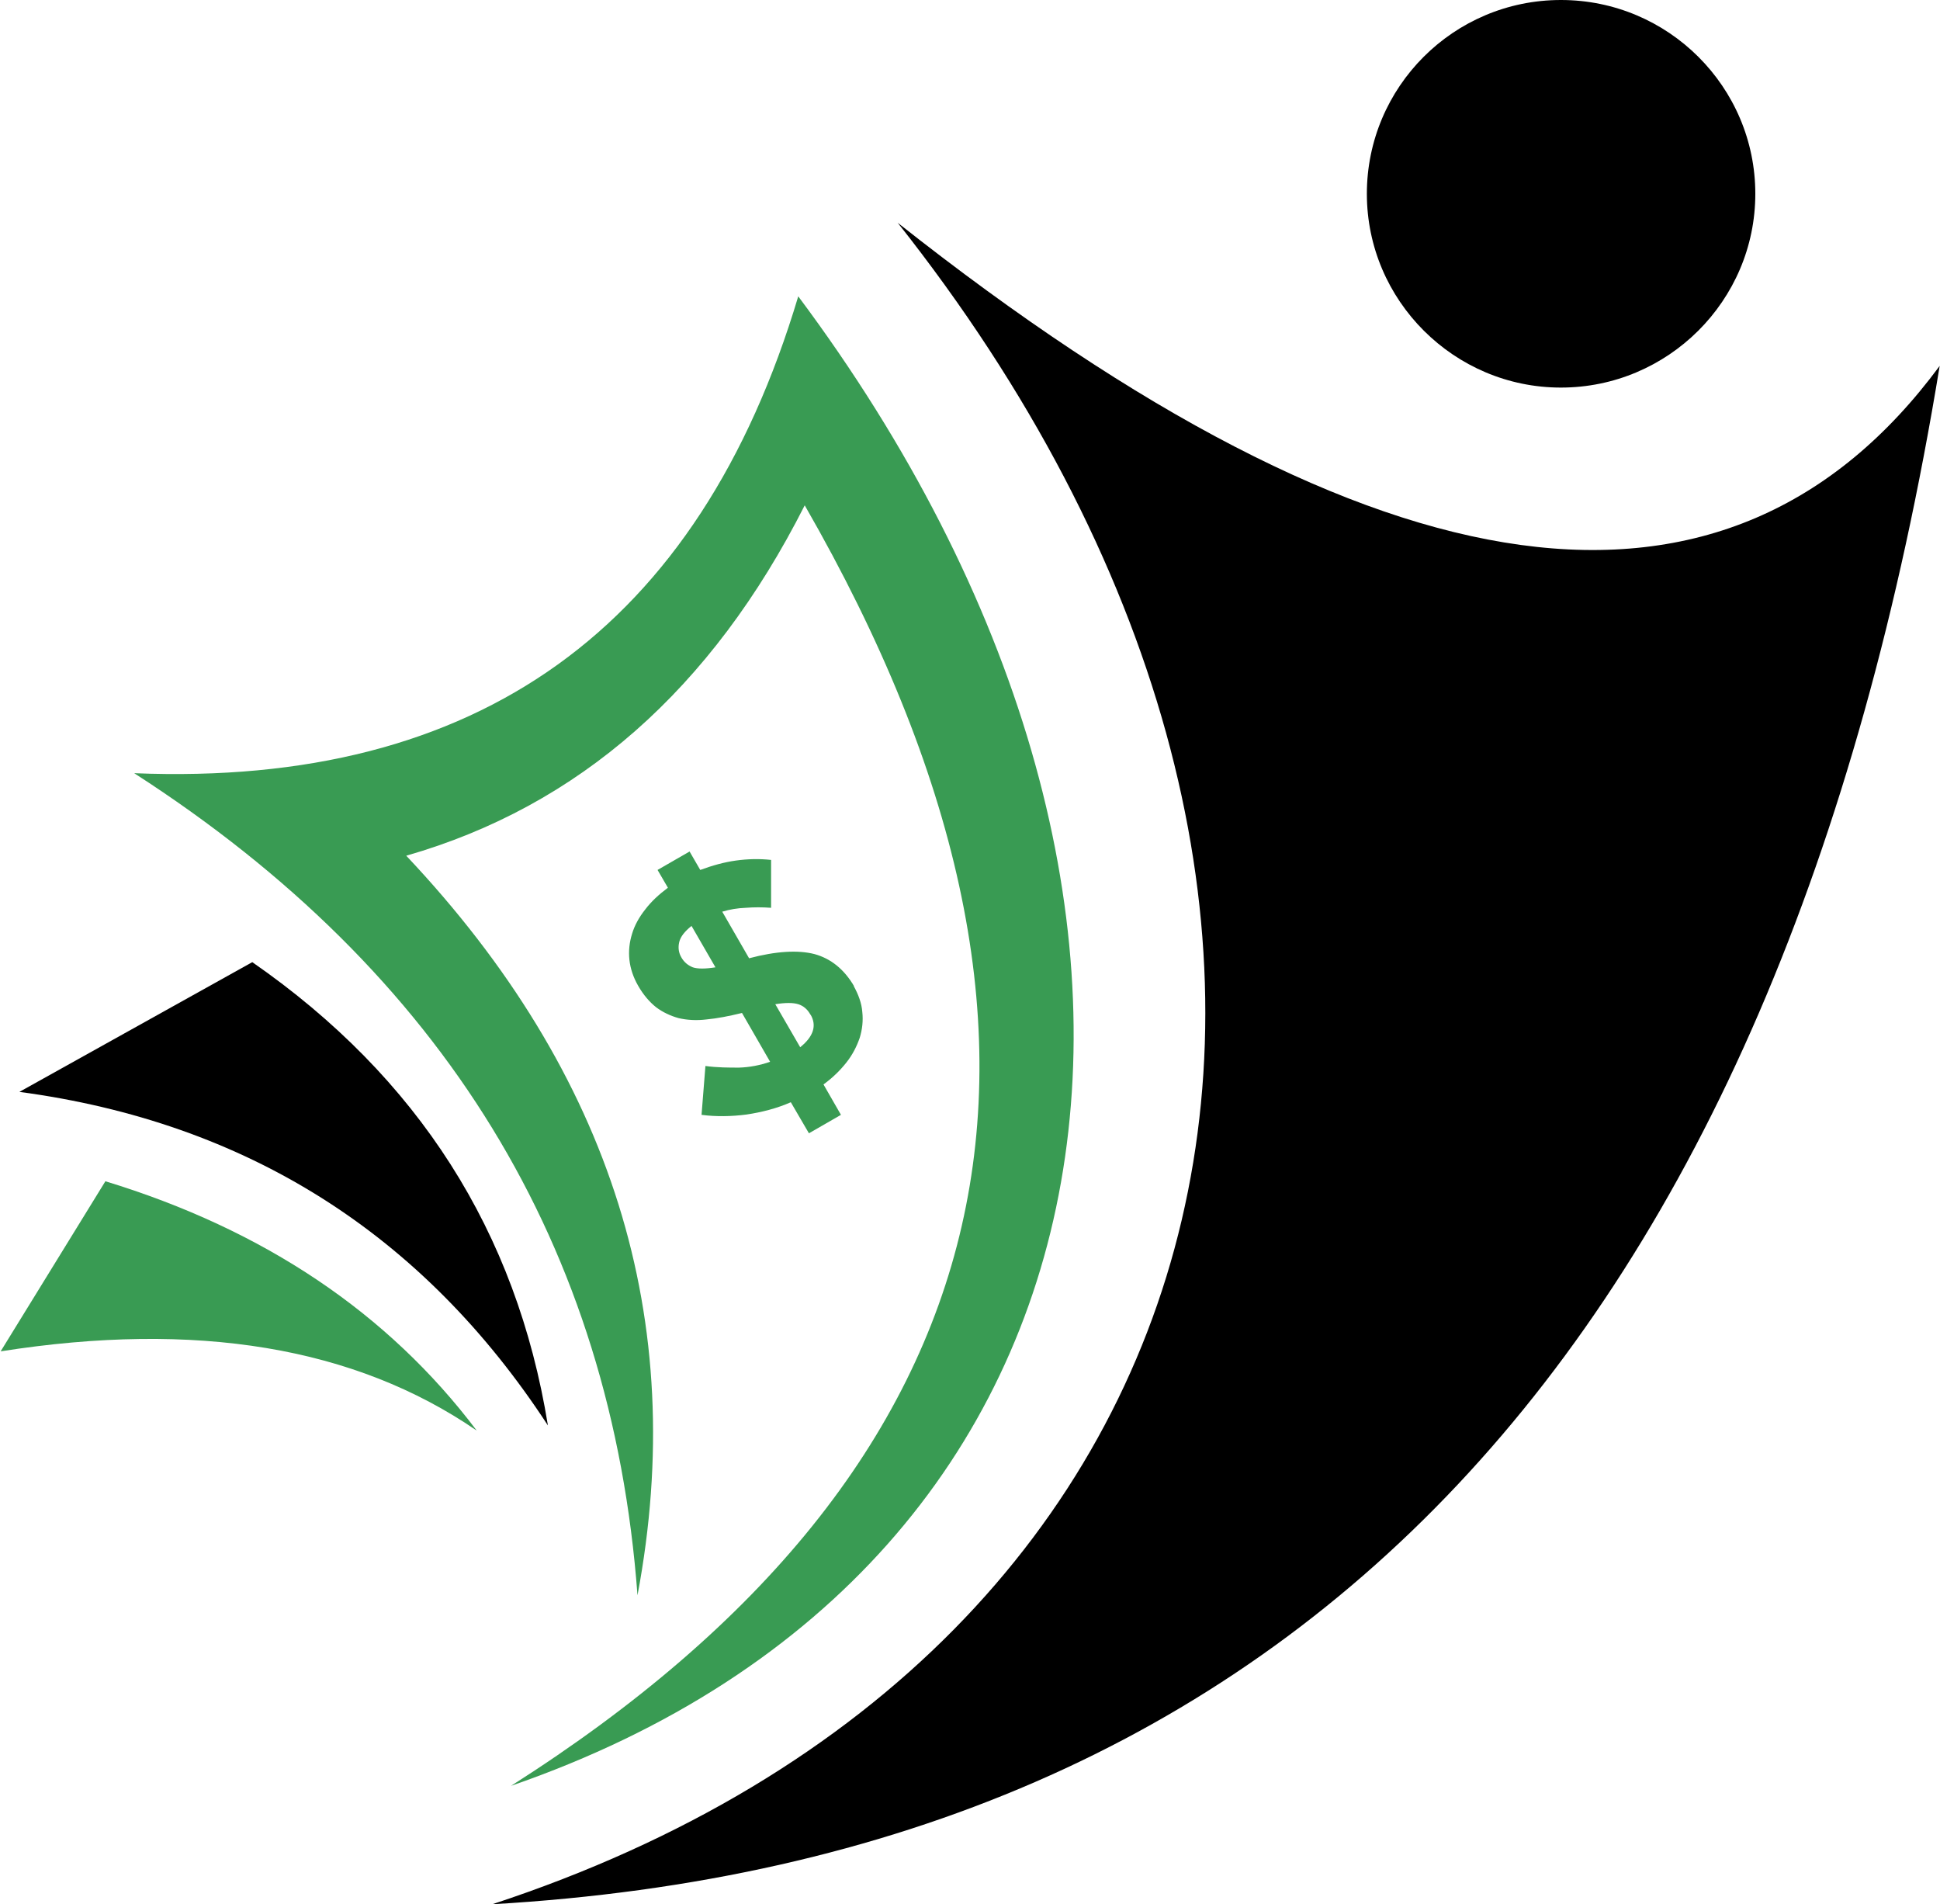
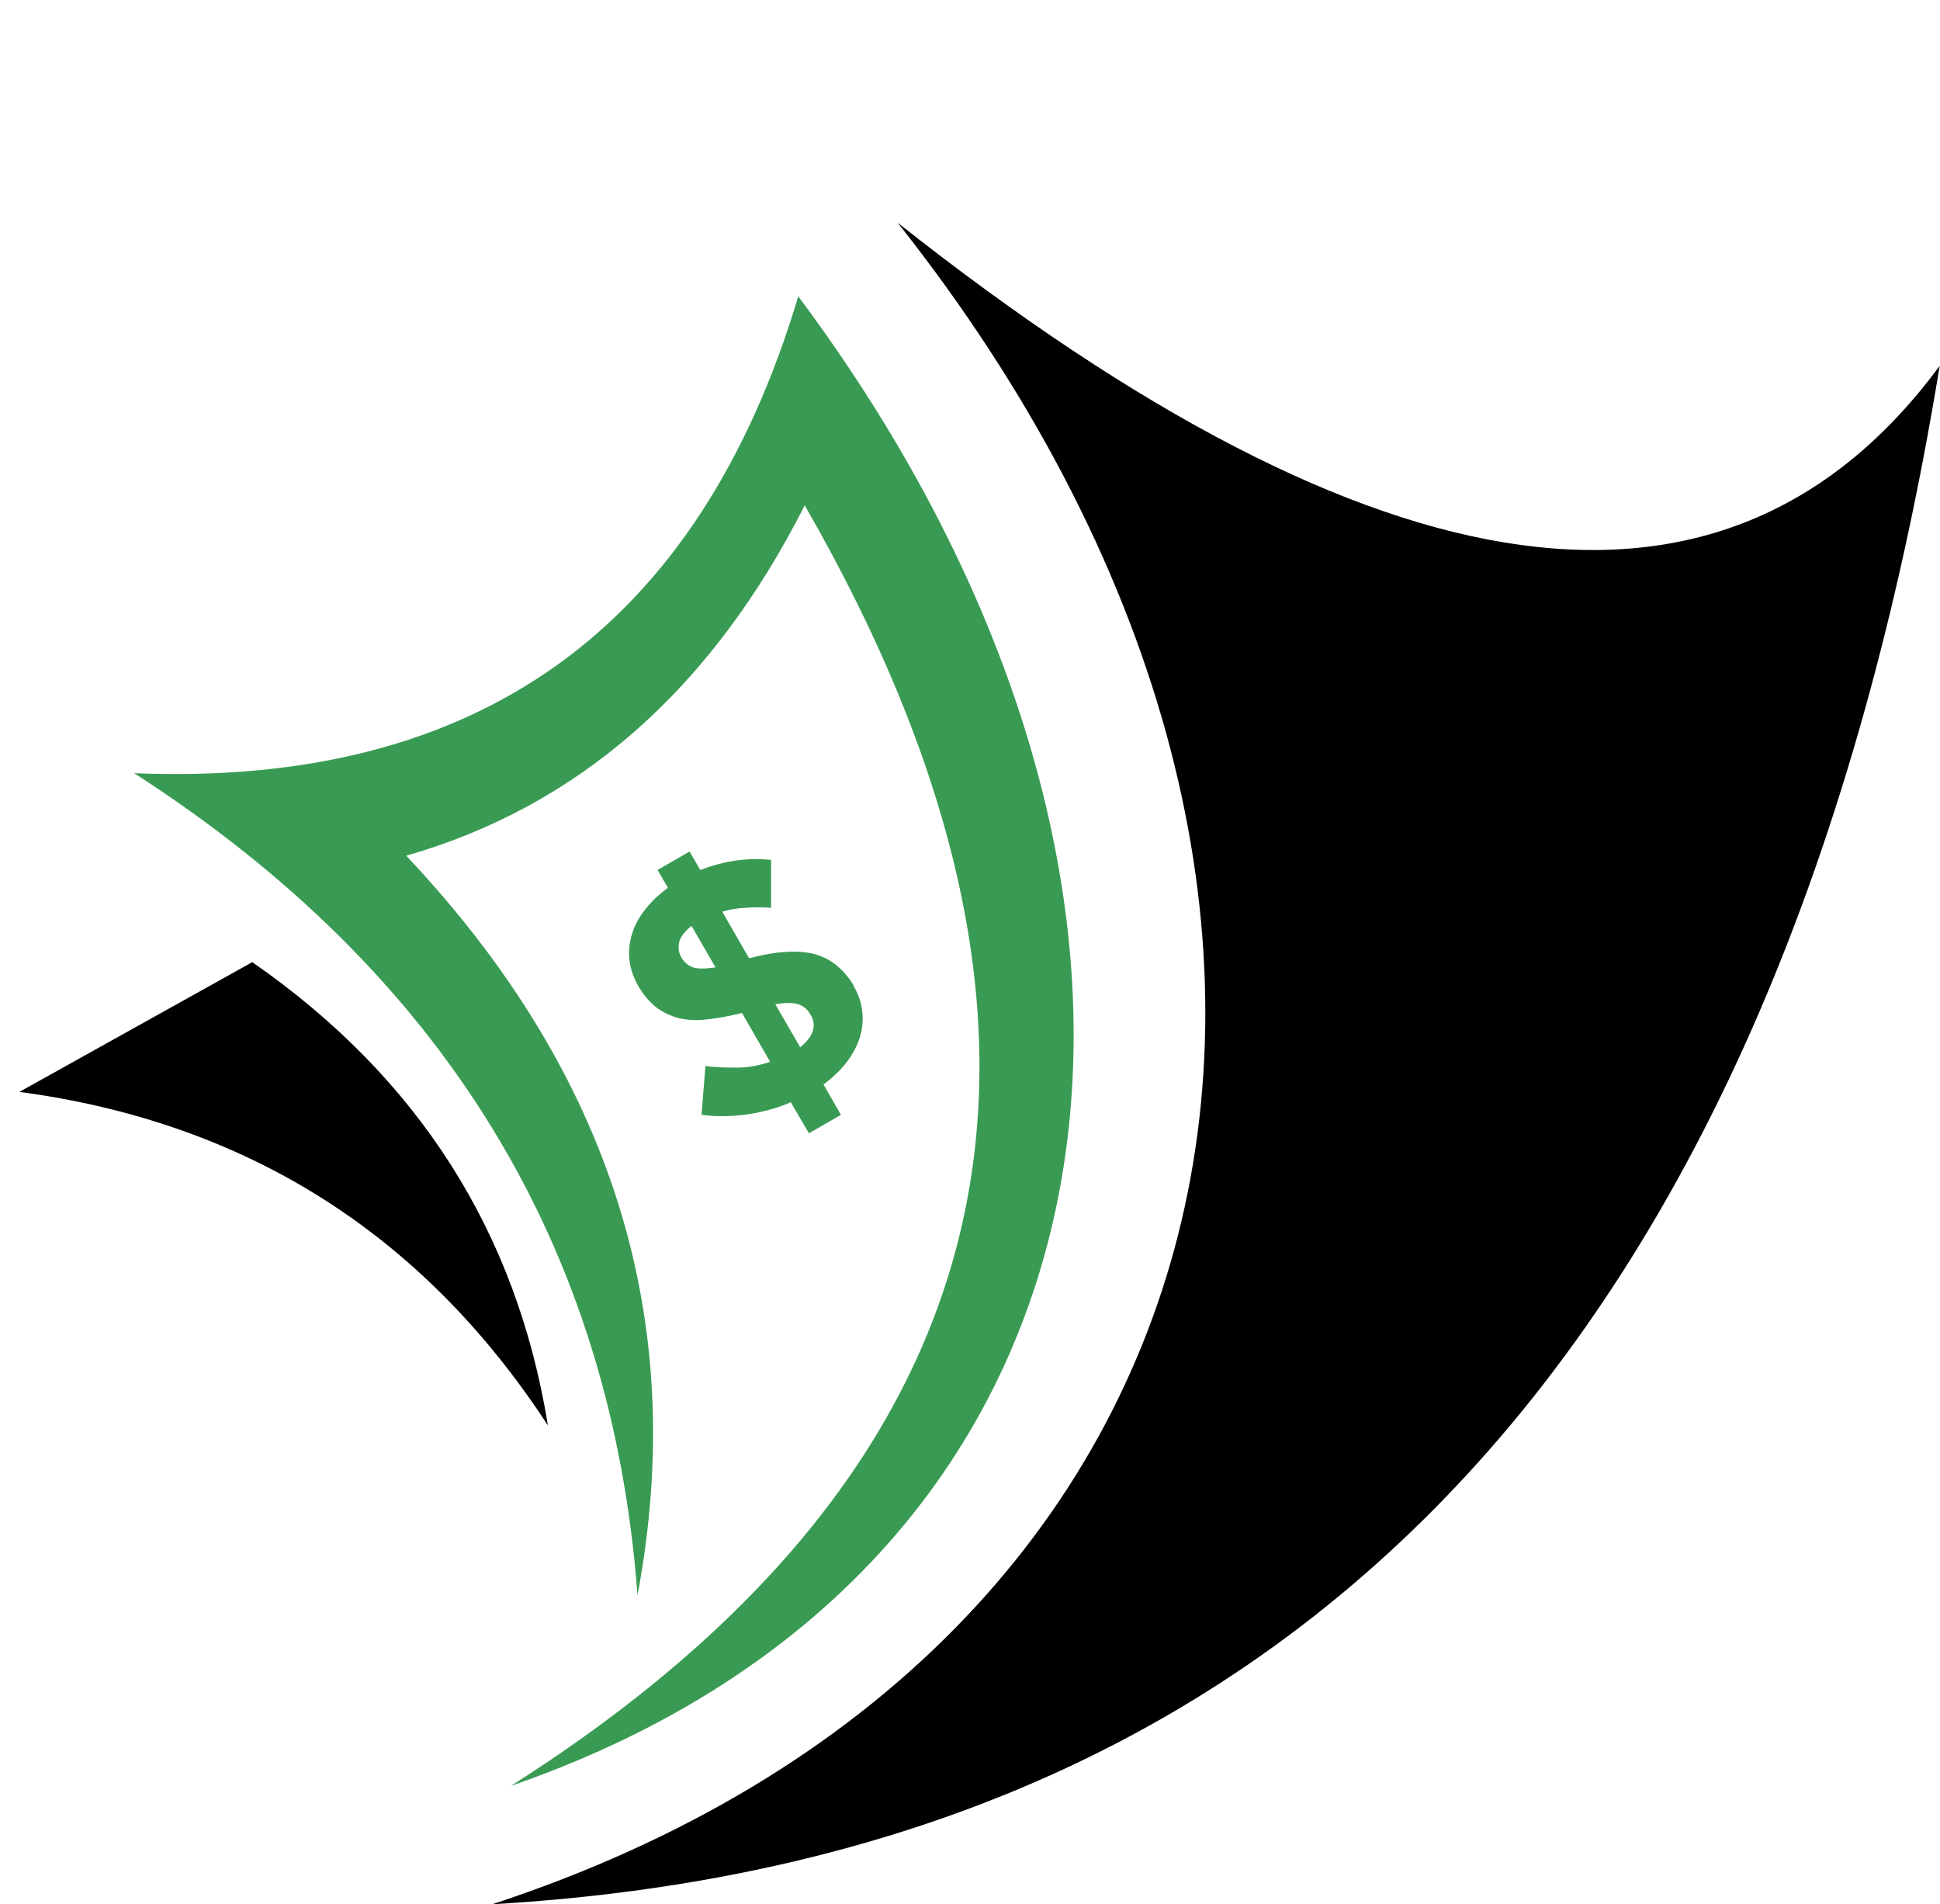
<svg xmlns="http://www.w3.org/2000/svg" id="Layer_2" viewBox="0 0 59.98 58.86">
  <defs>
    <clipPath id="clippath">
-       <rect y="36.38" width="15.19" height="8" style="fill:none;" />
-     </clipPath>
+       </clipPath>
    <clipPath id="clippath-1">
      <rect x="15.19" y="6.39" width="44.79" height="52.47" style="fill:none;" />
    </clipPath>
    <clipPath id="clippath-2">
-       <rect x="42.18" width="12.5" height="12.39" style="fill:none;" />
-     </clipPath>
+       </clipPath>
  </defs>
  <g id="Layer_1-2">
    <g style="clip-path:url(#clippath);">
      <path d="m3.26,36.51L.02,41.77c6.04-.95,10.95-.14,14.72,2.45-2.74-3.63-6.57-6.21-11.49-7.71h0Z" style="fill:#399b53; fill-rule:evenodd;" />
    </g>
    <path d="m.6,33.75c7.02.94,12.47,4.38,16.34,10.31-.97-5.99-4.01-10.76-9.14-14.32l-7.2,4.01Z" style="fill-rule:evenodd;" />
    <path d="m4.15,23.9c9.57,6.16,14.76,14.63,15.56,25.41,1.6-8.5-.79-16.12-7.15-22.86,5.33-1.53,9.44-5.14,12.32-10.83,9.5,16.51,6.47,29.7-9.08,39.58,19.71-6.81,22.67-27.58,8.88-46.04-3.07,10.26-9.91,15.17-20.52,14.74h0Z" style="fill:#399b53; fill-rule:evenodd;" />
    <g style="clip-path:url(#clippath-1);">
      <path d="m27.75,6.88c16.41,20.72,11.19,44.19-12.53,51.98,24.88-1.44,39.79-17.29,44.75-47.55-6.54,8.85-17.28,7.38-32.21-4.42Z" style="fill-rule:evenodd;" />
    </g>
    <g style="clip-path:url(#clippath-2);">
      <path d="m48.26,11.98c3.31,0,6.01-2.69,6.01-5.99S51.58,0,48.26,0s-6,2.69-6,5.99,2.7,5.99,6,5.99Z" style="fill-rule:evenodd;" />
    </g>
    <path d="m25.06,31.36c.2.34.09.68-.32,1.01l-.77-1.33c.31-.05.55-.05.71,0,.16.05.29.16.38.33h0Zm-2.94-1.46c-.32.05-.55.05-.7,0-.15-.06-.27-.16-.35-.3-.09-.15-.11-.31-.07-.48.04-.17.17-.33.38-.5l.74,1.28h0Zm4.29.59c-.31-.53-.72-.86-1.23-1-.51-.13-1.19-.09-2.02.13l-.83-1.44c.23-.07.47-.11.73-.12.25-.02.51-.02.78,0v-1.48c-.37-.04-.73-.03-1.09.02s-.72.15-1.1.29l-.33-.57-.99.57.32.55c-.28.21-.51.42-.7.67-.19.24-.33.49-.41.76-.08.26-.11.53-.08.8.03.27.12.54.27.8.16.28.35.5.55.66.21.16.45.27.7.34.26.06.55.08.87.04.32-.03.69-.1,1.09-.2l.87,1.51c-.32.11-.64.17-.96.18-.32,0-.67,0-1.04-.05l-.12,1.51c.45.06.93.05,1.39-.01.47-.07.94-.19,1.37-.38l.56.96.99-.57-.54-.94c.29-.21.52-.44.71-.68.19-.24.32-.5.41-.76.08-.26.11-.53.08-.8-.02-.27-.12-.54-.27-.81h0Z" style="fill:#399b53; fill-rule:evenodd;" />
  </g>
</svg>